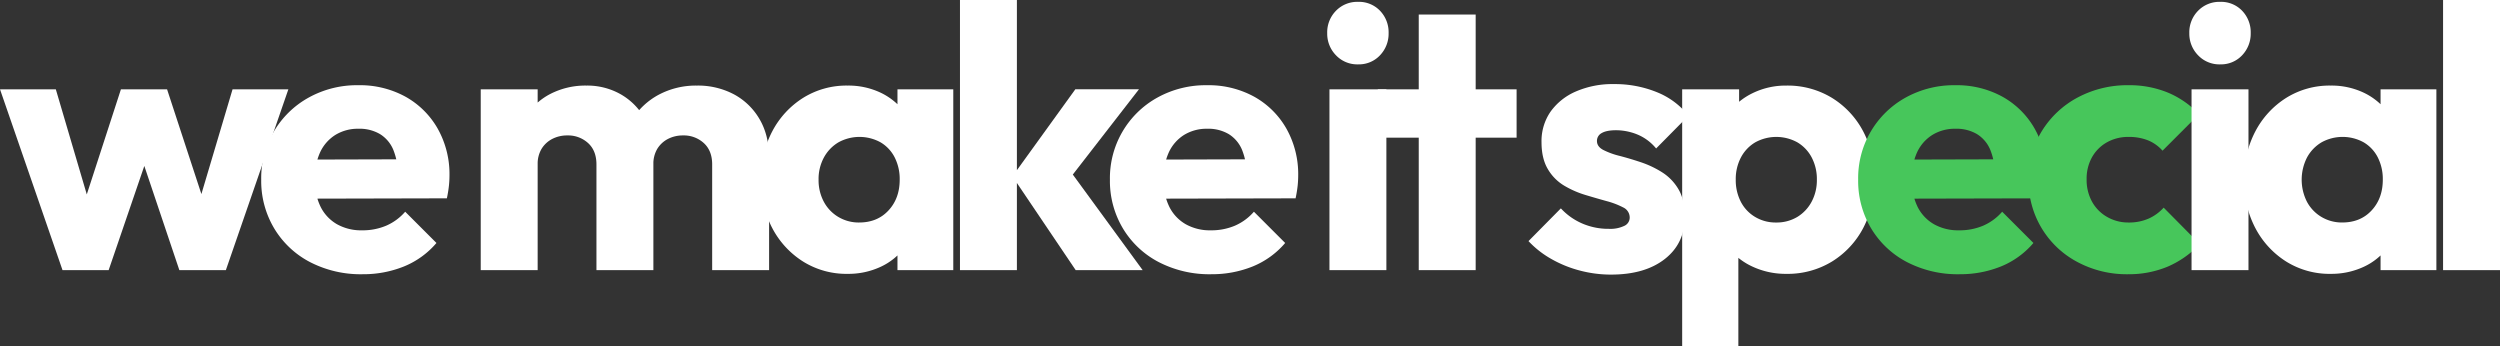
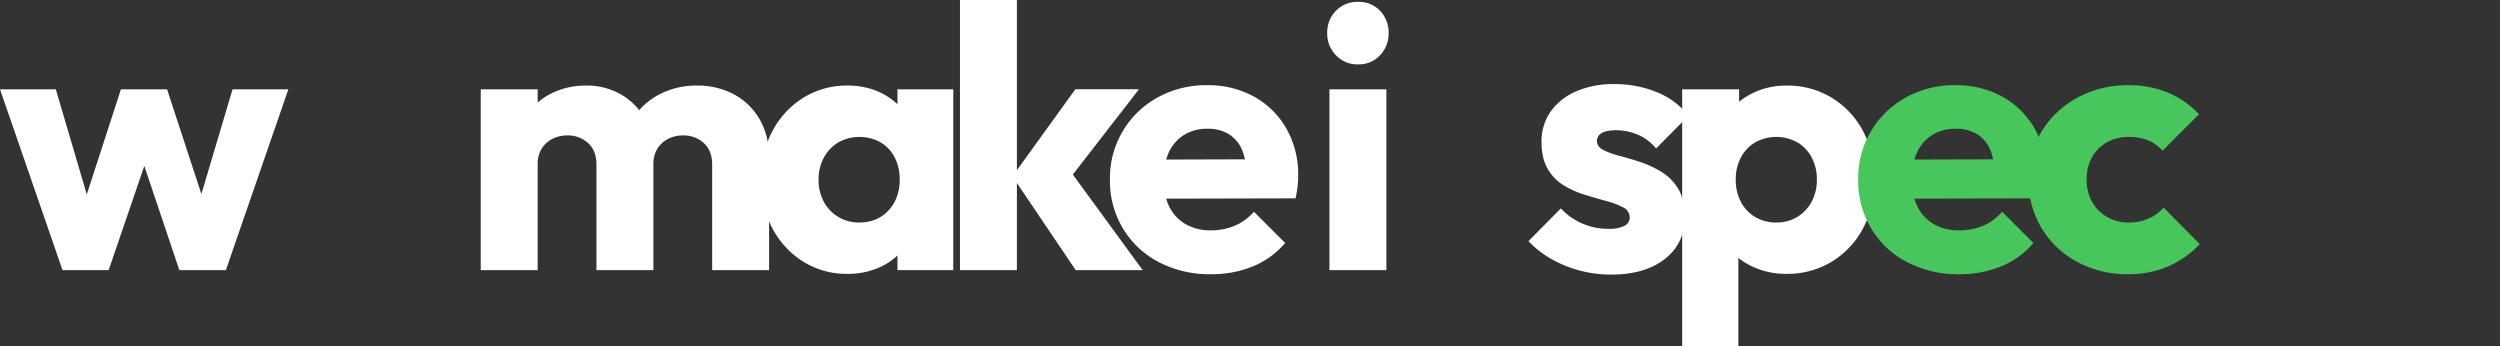
<svg xmlns="http://www.w3.org/2000/svg" width="1216.103" height="168.512" viewBox="0 0 1216.103 168.512">
  <rect x="0" y="0" width="1216.103" height="168.512" fill="#333333" stroke="none" />
  <g transform="translate(-2343 -5453)">
    <path d="M113.125,43.44,97.967,94.4l-16.7-50.96H58.825L42.215,94.571,27.151,43.44H0l30.409,87.967H52.852L70.2,80.726l17.045,50.681h22.625L140.276,43.44Z" transform="translate(2343 5453)" fill="#fff" />
-     <path d="M176.293,133.4a53.621,53.621,0,0,1-25.431-5.883A43.926,43.926,0,0,1,133.4,111.133a44.961,44.961,0,0,1-6.335-23.711,44.717,44.717,0,0,1,23.168-40A48.455,48.455,0,0,1,174.3,41.45a46.023,46.023,0,0,1,22.987,5.611,40.855,40.855,0,0,1,15.656,15.565,45.073,45.073,0,0,1,5.7,22.806,48.174,48.174,0,0,1-.272,4.979,60.378,60.378,0,0,1-.995,6.062l-75.839.182V77.649l64.074-.182-11.946,7.965a33.64,33.64,0,0,0-2.354-12.58,16.328,16.328,0,0,0-6.424-7.6,19.475,19.475,0,0,0-10.409-2.625,20.968,20.968,0,0,0-11.312,2.986,19.79,19.79,0,0,0-7.421,8.418,30.164,30.164,0,0,0-2.624,13.213,29.043,29.043,0,0,0,2.806,13.3,20.1,20.1,0,0,0,7.964,8.508,23.972,23.972,0,0,0,12.217,2.987,29.378,29.378,0,0,0,11.765-2.264,25.8,25.8,0,0,0,9.23-6.787l15.205,15.205a41.029,41.029,0,0,1-15.748,11.4,52.761,52.761,0,0,1-20.271,3.8" transform="translate(2343 5453)" fill="#fff" />
    <path d="M233.847,43.439h27.692v87.967H233.847Zm56.291,87.967V80q0-6.694-4.072-10.409a14.383,14.383,0,0,0-10.046-3.71A15.654,15.654,0,0,0,268.6,67.6a13.185,13.185,0,0,0-5.158,4.8,14.21,14.21,0,0,0-1.9,7.6l-10.678-4.707q0-10.494,4.525-18.008A30.737,30.737,0,0,1,267.694,45.7a37.263,37.263,0,0,1,17.557-4.074,32.933,32.933,0,0,1,16.561,4.164,31.183,31.183,0,0,1,11.675,11.584q4.342,7.424,4.343,17.738v56.291Zm56.291,0V80q0-6.694-4.073-10.409a14.38,14.38,0,0,0-10.045-3.71,15.654,15.654,0,0,0-7.421,1.72,13.188,13.188,0,0,0-5.159,4.8,14.219,14.219,0,0,0-1.9,7.6L301.9,77.83q.36-11.222,5.339-19.278a34.578,34.578,0,0,1,13.213-12.488,38.514,38.514,0,0,1,18.552-4.435,37.31,37.31,0,0,1,18.01,4.254A31.751,31.751,0,0,1,369.506,58.01q4.615,7.875,4.615,18.914v54.482Z" transform="translate(2343 5453)" fill="#fff" />
    <path d="M412.31,133.215a39.781,39.781,0,0,1-21.629-5.973,42.512,42.512,0,0,1-15.023-16.289,49.066,49.066,0,0,1-5.521-23.531,49.07,49.07,0,0,1,5.521-23.53A42.512,42.512,0,0,1,390.681,47.6a39.781,39.781,0,0,1,21.629-5.974,36.516,36.516,0,0,1,16.018,3.439A31.182,31.182,0,0,1,440,54.57a25.679,25.679,0,0,1,5.069,13.848v38.009a26.046,26.046,0,0,1-4.978,13.846,30.225,30.225,0,0,1-11.676,9.5,37.1,37.1,0,0,1-16.108,3.438m5.611-24.977q8.867,0,14.3-5.883t5.431-14.933a23.247,23.247,0,0,0-2.444-10.86,17.944,17.944,0,0,0-6.879-7.33,21.233,21.233,0,0,0-20.453,0,19.188,19.188,0,0,0-7.059,7.33,21.919,21.919,0,0,0-2.623,10.86A22.152,22.152,0,0,0,400.725,98.1a18.967,18.967,0,0,0,7.06,7.422,19.321,19.321,0,0,0,10.136,2.715m18.644,23.168V107.695l4.162-21.359-4.162-21.358V43.439h27.149v87.967Z" transform="translate(2343 5453)" fill="#fff" />
    <path d="M466.97,0h27.692V131.406H466.97Zm56.291,131.406L492.49,85.793l30.589-42.354h30.952l-36.924,47.6.905-11.4,37.828,51.766Z" transform="translate(2343 5453)" fill="#fff" />
    <path d="M589.143,133.4a53.624,53.624,0,0,1-25.431-5.883,43.917,43.917,0,0,1-17.465-16.381,44.951,44.951,0,0,1-6.335-23.711,44.712,44.712,0,0,1,23.168-40,48.448,48.448,0,0,1,24.072-5.972,46.023,46.023,0,0,1,22.987,5.611,40.855,40.855,0,0,1,15.656,15.565,45.063,45.063,0,0,1,5.7,22.806,48.453,48.453,0,0,1-.271,4.979,60.406,60.406,0,0,1-1,6.062l-75.839.182V77.649l64.074-.182-11.946,7.965a33.641,33.641,0,0,0-2.353-12.58,16.336,16.336,0,0,0-6.425-7.6,19.474,19.474,0,0,0-10.408-2.625,20.963,20.963,0,0,0-11.312,2.986A19.777,19.777,0,0,0,568.6,74.03a30.149,30.149,0,0,0-2.625,13.213,29.043,29.043,0,0,0,2.806,13.3,20.1,20.1,0,0,0,7.964,8.508,23.974,23.974,0,0,0,12.217,2.987,29.378,29.378,0,0,0,11.765-2.264,25.806,25.806,0,0,0,9.231-6.787l15.205,15.205a41.045,41.045,0,0,1-15.748,11.4,52.766,52.766,0,0,1-20.272,3.8" transform="translate(2343 5453)" fill="#fff" />
    <path d="M660.634,31.313a14.281,14.281,0,0,1-10.77-4.434,14.974,14.974,0,0,1-4.253-10.769,14.9,14.9,0,0,1,4.253-10.862A14.44,14.44,0,0,1,660.634.9a14.147,14.147,0,0,1,10.678,4.343,15.084,15.084,0,0,1,4.164,10.862,15.158,15.158,0,0,1-4.164,10.769,13.994,13.994,0,0,1-10.678,4.434M646.7,43.44h27.692v87.967H646.7Z" transform="translate(2343 5453)" fill="#fff" />
-     <path d="M670.224,43.44h67.514V66.971H670.224Zm19.91-36.381h27.693V131.407H690.134Z" transform="translate(2343 5453)" fill="#fff" />
    <path d="M783.706,133.578a59.4,59.4,0,0,1-15.294-1.992,56.741,56.741,0,0,1-13.937-5.7,46.276,46.276,0,0,1-10.951-8.6l15.747-15.928a30.591,30.591,0,0,0,10.318,7.33,31.991,31.991,0,0,0,13.031,2.625,15.779,15.779,0,0,0,7.512-1.447,4.417,4.417,0,0,0,2.625-3.982,5.411,5.411,0,0,0-3.168-4.977,38.837,38.837,0,0,0-8.055-3.078q-4.887-1.356-10.316-2.986A46.159,46.159,0,0,1,760.9,90.318a22.629,22.629,0,0,1-7.964-8.054q-3.079-5.157-3.077-13.122A25.189,25.189,0,0,1,754.2,54.39a29.356,29.356,0,0,1,12.309-9.865,44.694,44.694,0,0,1,18.642-3.619A54.176,54.176,0,0,1,805.879,44.8a37.182,37.182,0,0,1,15.475,11.494L805.607,72.219a23.336,23.336,0,0,0-9.321-6.879,27.837,27.837,0,0,0-10.046-1.991q-4.707,0-7.058,1.358a4.268,4.268,0,0,0-2.354,3.892q0,2.713,3.077,4.344a37.1,37.1,0,0,0,7.964,2.895q4.888,1.268,10.317,3.078A47.515,47.515,0,0,1,808.5,83.8a24.244,24.244,0,0,1,7.964,8.236q3.075,5.155,3.077,13.484,0,12.854-9.684,20.453t-26.155,7.6" transform="translate(2343 5453)" fill="#fff" />
    <path d="M818.277,168.512V43.44h27.692V66.065l-4.524,21.358,4.163,21.359v59.73Zm50.679-35.3a38.287,38.287,0,0,1-16.29-3.438,32.134,32.134,0,0,1-12.127-9.5,26.011,26.011,0,0,1-5.429-13.846V69.323a27.5,27.5,0,0,1,5.429-14.117,32.678,32.678,0,0,1,12.127-9.955,36.666,36.666,0,0,1,16.29-3.621A41.37,41.37,0,0,1,891.129,47.6a42.094,42.094,0,0,1,15.2,16.289,49.1,49.1,0,0,1,5.521,23.53,49.1,49.1,0,0,1-5.521,23.531,42.094,42.094,0,0,1-15.2,16.289,41.369,41.369,0,0,1-22.173,5.973m-5.068-24.977a19.551,19.551,0,0,0,10.408-2.715,19.208,19.208,0,0,0,6.968-7.422A22.175,22.175,0,0,0,883.8,87.423a22.579,22.579,0,0,0-2.534-10.86,18.564,18.564,0,0,0-6.968-7.33,21.233,21.233,0,0,0-20.453,0,18.525,18.525,0,0,0-6.969,7.33,22.545,22.545,0,0,0-2.534,10.86A22.828,22.828,0,0,0,846.784,98.1a18.332,18.332,0,0,0,6.968,7.422,19.323,19.323,0,0,0,10.136,2.715" transform="translate(2343 5453)" fill="#fff" />
    <path d="M953.119,133.4a53.621,53.621,0,0,1-25.431-5.883,43.927,43.927,0,0,1-17.466-16.381,44.961,44.961,0,0,1-6.335-23.711,44.717,44.717,0,0,1,23.168-40,48.455,48.455,0,0,1,24.073-5.972,46.023,46.023,0,0,1,22.987,5.611,40.855,40.855,0,0,1,15.656,15.565,45.072,45.072,0,0,1,5.7,22.806,48.174,48.174,0,0,1-.272,4.979,60.374,60.374,0,0,1-.995,6.062l-75.839.182V77.649l64.074-.182-11.946,7.965a33.64,33.64,0,0,0-2.354-12.58,16.328,16.328,0,0,0-6.424-7.6,19.475,19.475,0,0,0-10.409-2.625A20.968,20.968,0,0,0,940,65.612a19.79,19.79,0,0,0-7.421,8.418,30.164,30.164,0,0,0-2.624,13.213,29.043,29.043,0,0,0,2.806,13.3,20.1,20.1,0,0,0,7.964,8.508,23.971,23.971,0,0,0,12.217,2.987,29.378,29.378,0,0,0,11.765-2.264,25.8,25.8,0,0,0,9.23-6.787l15.205,15.205a41.029,41.029,0,0,1-15.748,11.4,52.761,52.761,0,0,1-20.271,3.8" transform="translate(2343 5453)" fill="#47c65b" />
    <path d="M1035.11,133.4a50.868,50.868,0,0,1-24.616-5.973,44.542,44.542,0,0,1-23.711-40A44.026,44.026,0,0,1,993.209,63.8a45.644,45.644,0,0,1,17.465-16.381,51.262,51.262,0,0,1,24.8-5.972,49.347,49.347,0,0,1,18.915,3.529,43.966,43.966,0,0,1,15.294,10.588l-17.737,17.738a19.008,19.008,0,0,0-7.149-5.068,24.96,24.96,0,0,0-9.323-1.629,21.064,21.064,0,0,0-10.588,2.625,18.952,18.952,0,0,0-7.24,7.24,21.4,21.4,0,0,0-2.625,10.77,21.9,21.9,0,0,0,2.625,10.859,19.231,19.231,0,0,0,7.33,7.422,20.631,20.631,0,0,0,10.5,2.715,23.526,23.526,0,0,0,9.684-1.9,21.518,21.518,0,0,0,7.331-5.339l17.557,17.738a46.573,46.573,0,0,1-15.567,10.949,48.843,48.843,0,0,1-19.366,3.711" transform="translate(2343 5453)" fill="#47c65b" />
-     <path d="M1079.995,31.313a14.279,14.279,0,0,1-10.769-4.434,14.978,14.978,0,0,1-4.253-10.769,14.9,14.9,0,0,1,4.253-10.862A14.439,14.439,0,0,1,1079.995.9a14.152,14.152,0,0,1,10.68,4.343,15.088,15.088,0,0,1,4.163,10.862,15.162,15.162,0,0,1-4.163,10.769,14,14,0,0,1-10.68,4.434M1066.059,43.44h27.692v87.967h-27.692Z" transform="translate(2343 5453)" fill="#fff" />
-     <path d="M1133.751,133.215a39.784,39.784,0,0,1-21.63-5.973,42.527,42.527,0,0,1-15.023-16.289,49.066,49.066,0,0,1-5.521-23.531,49.07,49.07,0,0,1,5.521-23.53A42.527,42.527,0,0,1,1112.121,47.6a39.785,39.785,0,0,1,21.63-5.974,36.516,36.516,0,0,1,16.018,3.439,31.186,31.186,0,0,1,11.674,9.5,25.662,25.662,0,0,1,5.068,13.848v38.009a26.029,26.029,0,0,1-4.977,13.846,30.222,30.222,0,0,1-11.675,9.5,37.1,37.1,0,0,1-16.108,3.438m5.61-24.977q8.868,0,14.3-5.883t5.431-14.933a23.259,23.259,0,0,0-2.443-10.86,17.943,17.943,0,0,0-6.879-7.33,21.233,21.233,0,0,0-20.453,0,19.181,19.181,0,0,0-7.059,7.33,23.769,23.769,0,0,0-.09,21.539,18.958,18.958,0,0,0,7.059,7.422,19.318,19.318,0,0,0,10.135,2.715m18.644,23.168V107.695l4.162-21.359-4.162-21.358V43.439h27.149v87.967Z" transform="translate(2343 5453)" fill="#fff" />
-     <rect width="27.693" height="131.406" transform="translate(3531.41 5453)" fill="#fff" />
  </g>
</svg>